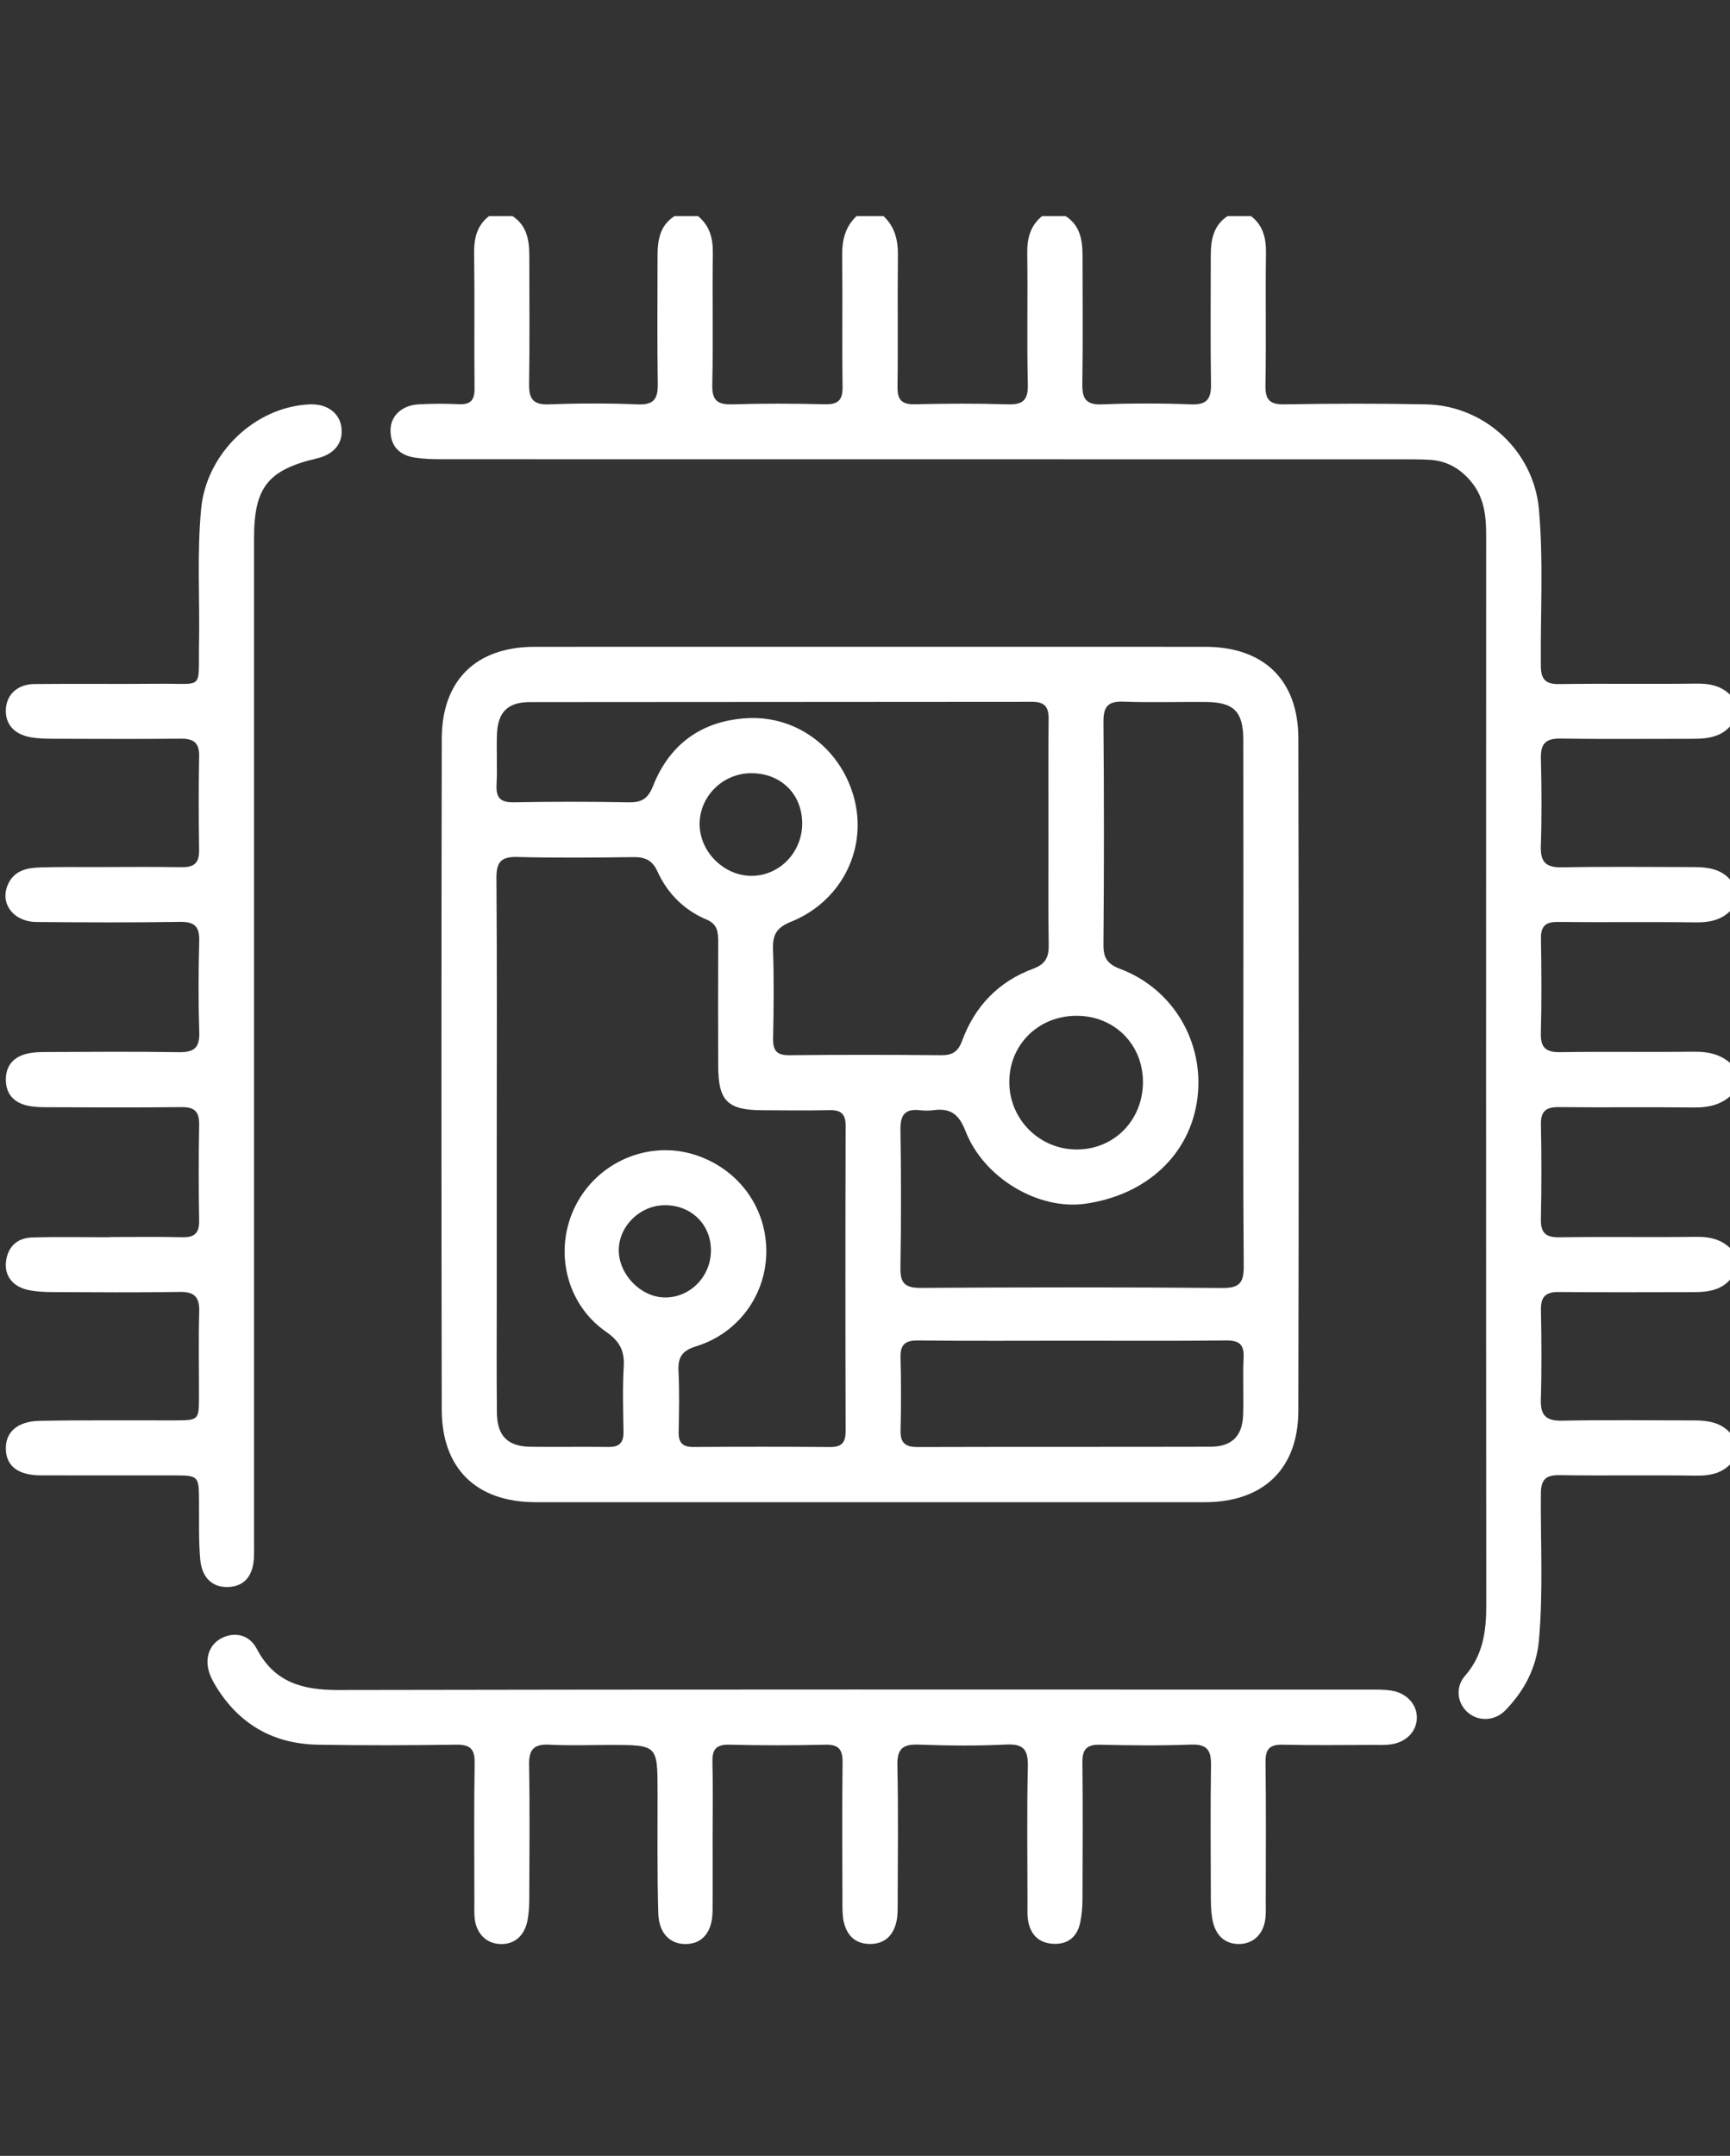
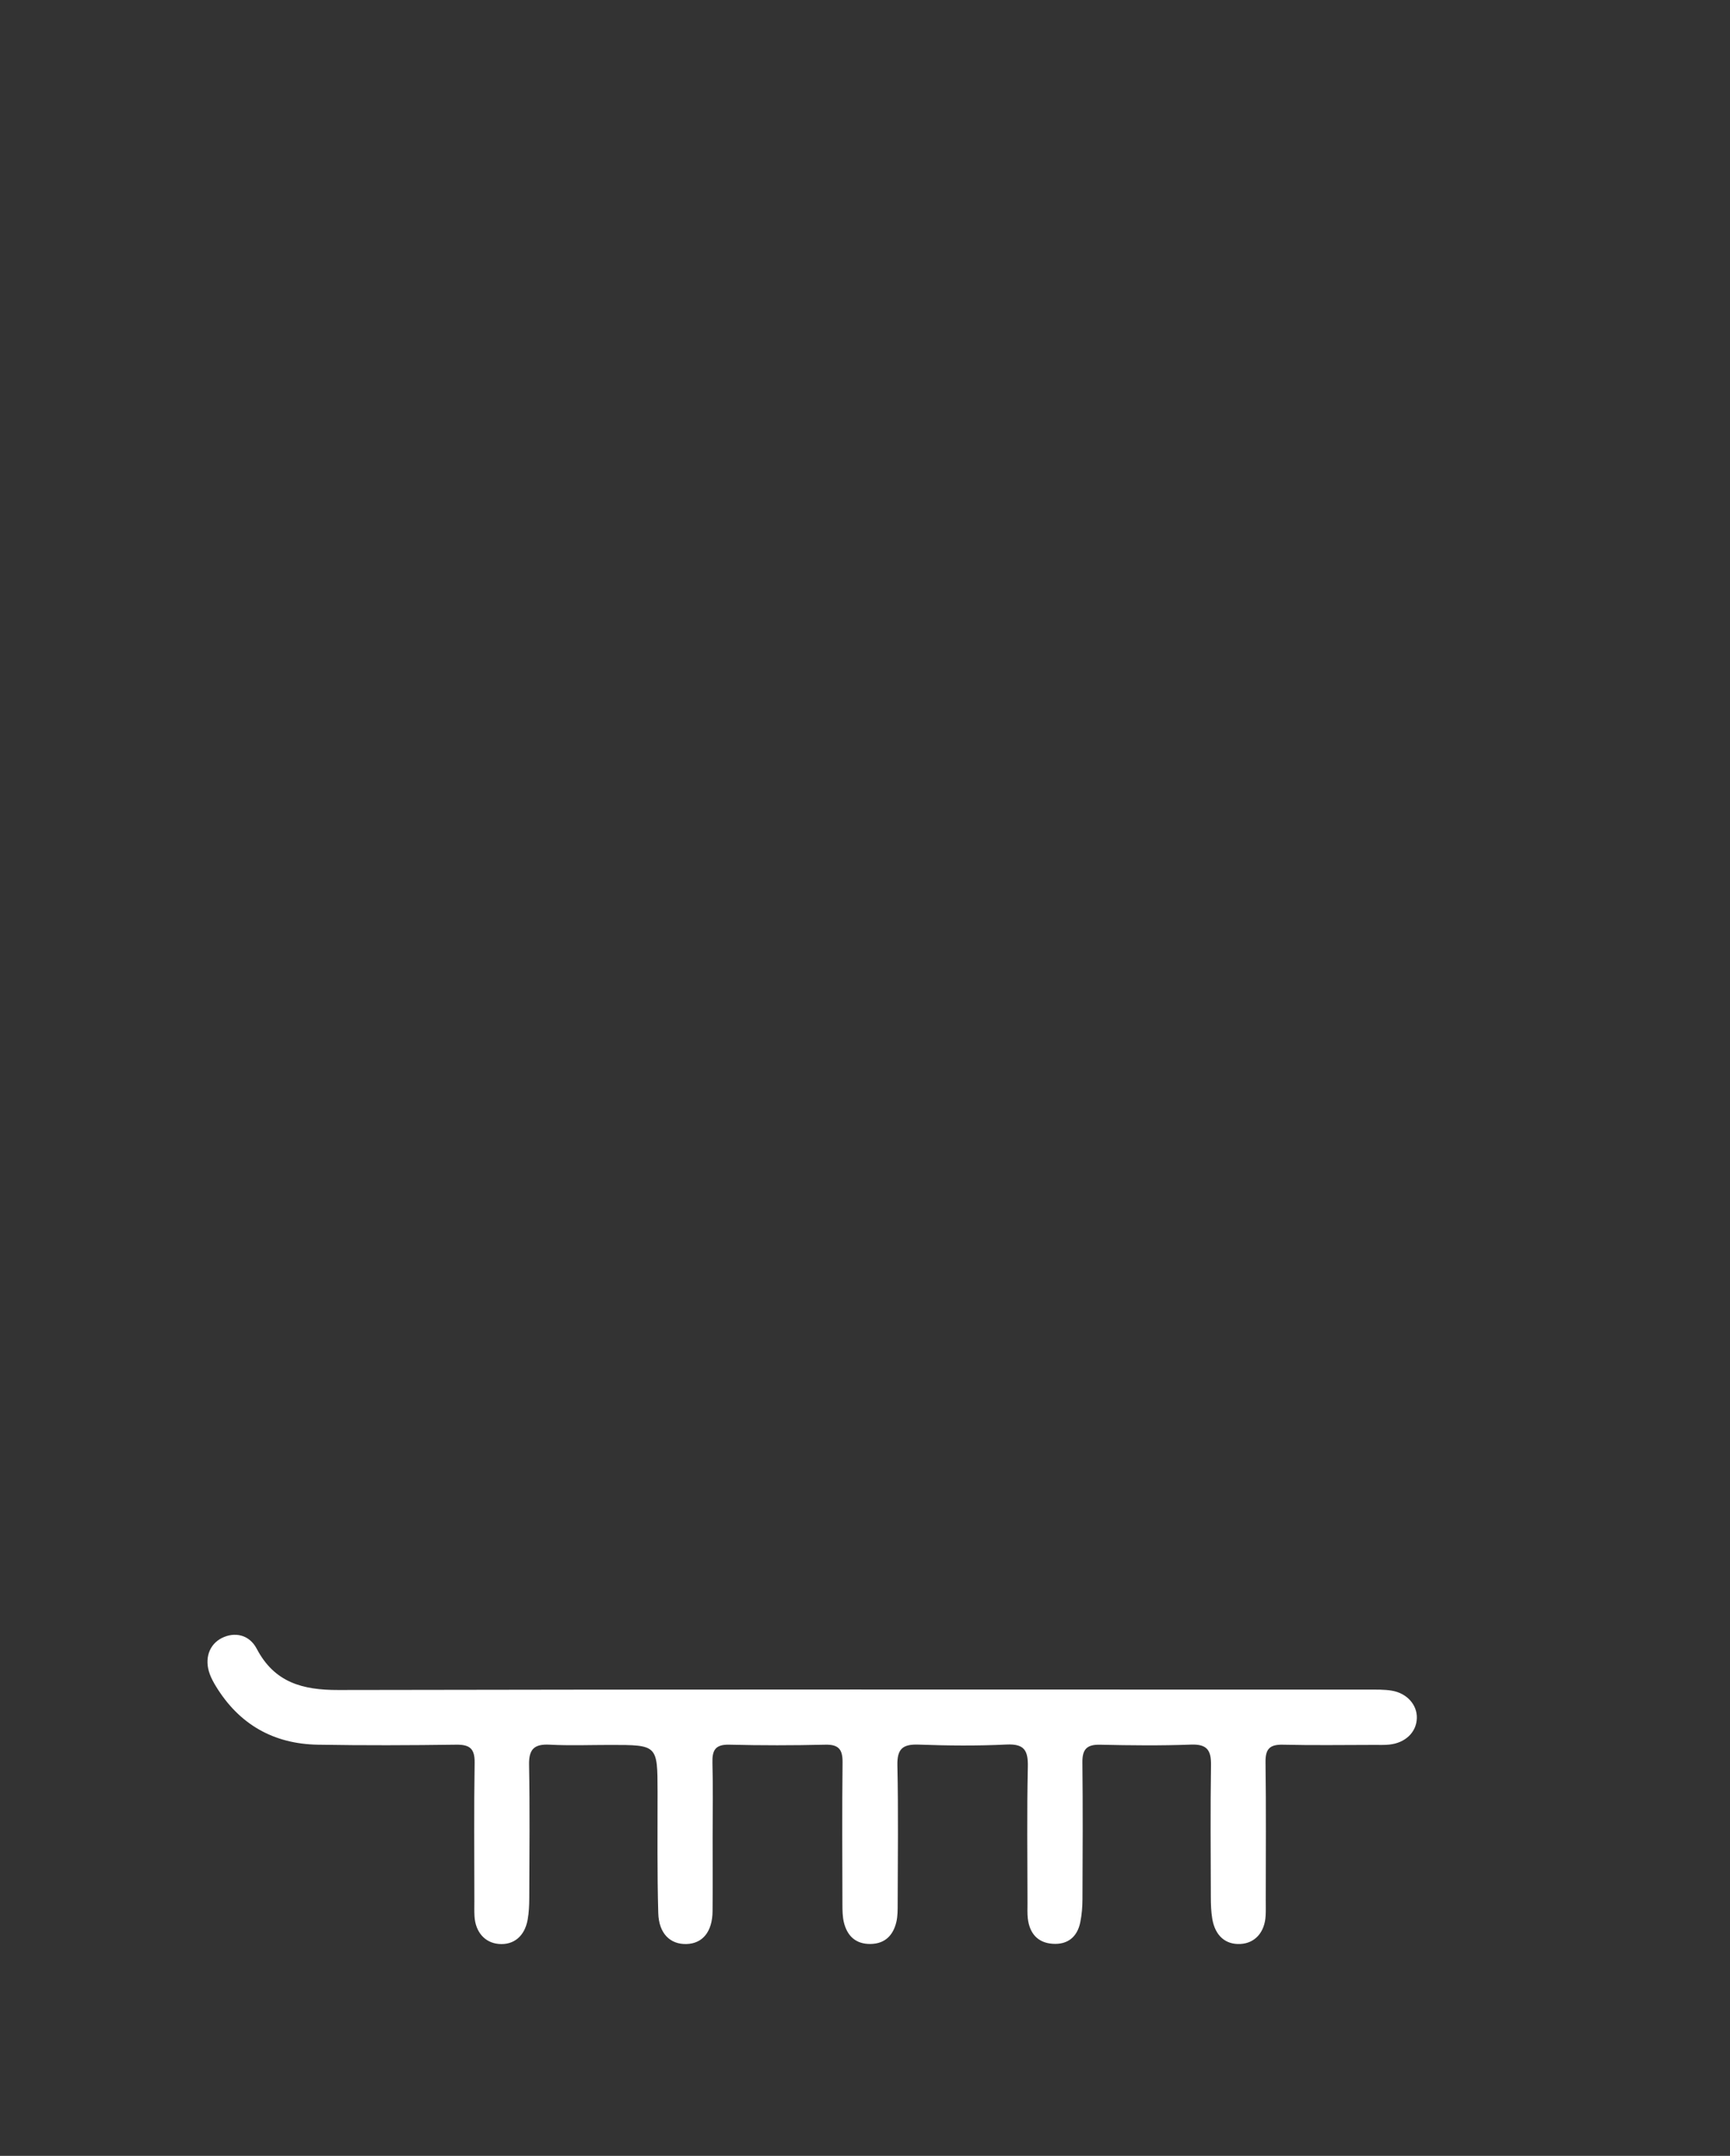
<svg xmlns="http://www.w3.org/2000/svg" id="Layer_1" x="0px" y="0px" viewBox="0 0 328.277 409.01" xml:space="preserve">
  <rect x="0" y="0" width="328.277" height="409.01" fill="#333333" stroke="none" />
  <g>
-     <path fill="#FFFFFF" d="M328.917,277.135c-1.816,2.317-4.236,2.858-7.086,2.819c-8.636-0.117-17.276,0.04-25.912-0.09 c-2.652-0.04-3.508,0.869-3.53,3.493c-0.077,9.27,0.456,18.547-0.367,27.81c-0.466,5.245-2.767,9.582-6.339,13.281 c-2.059,2.132-5.215,2.193-7.223,0.384c-1.921-1.731-2.369-4.717-0.446-6.923c3.429-3.932,4.015-8.459,4.012-13.4 c-0.054-67.715-0.042-135.43-0.021-203.145c0.001-3.49-0.391-6.831-2.608-9.676c-2.061-2.645-4.732-4.278-8.147-4.46 c-1.702-0.091-3.411-0.09-5.116-0.09c-60.784-0.004-121.567-0.001-182.351-0.016c-1.698,0-3.417-0.053-5.091-0.312 c-2.903-0.451-4.605-2.169-4.59-5.206c0.014-2.712,2.158-4.715,5.316-4.892c2.552-0.143,5.122-0.154,7.674-0.032 c2.247,0.108,2.972-0.804,2.95-2.999c-0.085-8.53,0.043-17.063-0.075-25.592c-0.039-2.849,0.502-5.269,2.819-7.086 c1.493,0,2.986,0,4.479,0c2.742,1.816,3.175,4.599,3.174,7.567c-0.001,8.081,0.089,16.164-0.043,24.243 c-0.046,2.822,0.727,4.018,3.779,3.9c5.627-0.217,11.275-0.224,16.902,0.002c3.099,0.125,3.78-1.148,3.736-3.928 c-0.127-8.079-0.044-16.162-0.04-24.243c0.002-2.966,0.427-5.755,3.207-7.541c1.493,0,2.986,0,4.479,0 c2.243,1.847,2.847,4.24,2.806,7.088c-0.122,8.291,0.084,16.589-0.109,24.877c-0.071,3.033,0.999,3.827,3.857,3.738 c5.842-0.182,11.696-0.149,17.54-0.012c2.493,0.058,3.363-0.788,3.328-3.298c-0.114-8.292,0.024-16.586-0.075-24.878 c-0.035-2.92,0.546-5.47,2.729-7.514c1.706,0,3.413,0,5.119,0c2.183,2.044,2.764,4.593,2.729,7.514 c-0.099,8.292,0.038,16.587-0.075,24.878c-0.034,2.51,0.835,3.357,3.328,3.298c5.845-0.137,11.698-0.17,17.54,0.012 c2.858,0.089,3.927-0.704,3.857-3.738c-0.193-8.289,0.013-16.586-0.109-24.877c-0.042-2.848,0.562-5.241,2.806-7.088 c1.493,0,2.986,0,4.479,0c2.78,1.786,3.205,4.575,3.207,7.541c0.004,8.081,0.087,16.164-0.04,24.243 c-0.044,2.781,0.637,4.053,3.736,3.928c5.626-0.226,11.274-0.219,16.902-0.002c3.052,0.118,3.825-1.078,3.779-3.9 c-0.131-8.079-0.041-16.162-0.042-24.243c0-2.969,0.433-5.751,3.174-7.567c1.493,0,2.986,0,4.479,0 c2.316,1.816,2.86,4.234,2.819,7.083c-0.12,8.313,0.057,16.632-0.098,24.944c-0.052,2.766,0.74,3.729,3.6,3.68 c8.952-0.153,17.911-0.181,26.862,0.002c11.2,0.229,20.443,8.929,21.427,19.87c0.89,9.895,0.274,19.812,0.368,29.718 c0.025,2.645,0.9,3.521,3.542,3.481c8.633-0.13,17.27,0.028,25.904-0.09c2.849-0.039,5.267,0.504,7.083,2.819 c0,1.493,0,2.986,0,4.479c-1.82,2.751-4.612,3.174-7.586,3.174c-8.418,0-16.837,0.084-25.253-0.04 c-2.812-0.041-3.75,1.021-3.68,3.757c0.14,5.537,0.175,11.085-0.012,16.62c-0.104,3.064,0.97,4.106,4.038,4.047 c8.308-0.16,16.622-0.054,24.933-0.049c2.97,0.002,5.77,0.416,7.56,3.207c0,1.493,0,2.986,0,4.479 c-1.851,2.252-4.254,2.844-7.106,2.806c-8.736-0.118-17.476,0.016-26.213-0.078c-2.36-0.025-3.223,0.829-3.187,3.165 c0.093,5.966,0.142,11.938-0.021,17.901c-0.078,2.844,0.998,3.68,3.741,3.636c8.416-0.134,16.837,0.016,25.254-0.083 c2.925-0.034,5.484,0.539,7.533,2.729c0,1.706,0,3.413,0,5.119c-2.048,2.19-4.607,2.762-7.533,2.729 c-8.524-0.098-17.05,0.028-25.574-0.07c-2.451-0.028-3.454,0.773-3.406,3.303c0.115,5.965,0.125,11.936-0.007,17.901 c-0.058,2.63,0.871,3.536,3.52,3.497c8.63-0.128,17.263,0.029,25.893-0.089c2.852-0.039,5.255,0.554,7.106,2.806 c0,1.493,0,2.986,0,4.479c-1.79,2.791-4.59,3.205-7.56,3.207c-8.525,0.006-17.05,0.062-25.573-0.025 c-2.482-0.025-3.421,0.907-3.375,3.381c0.104,5.646,0.157,11.298-0.021,16.94c-0.096,3.023,0.905,4.149,4.01,4.089 c8.308-0.161,16.622-0.05,24.933-0.051c2.974,0,5.766,0.423,7.586,3.174C328.917,274.149,328.917,275.642,328.917,277.135z" />
-     <path fill="#FFFFFF" d="M165.076,122.708c21.214,0,42.428-0.011,63.642,0.004c11.067,0.008,17.628,6.274,17.651,17.378 c0.09,42.534,0.094,85.069-0.004,127.603c-0.026,11.011-6.691,17.299-17.761,17.302c-42.321,0.012-84.643,0.012-126.964,0 c-11.22-0.003-17.8-6.35-17.819-17.577c-0.072-42.428-0.079-84.856,0.006-127.283c0.022-11.123,6.563-17.415,17.608-17.423 C122.648,122.696,143.862,122.708,165.076,122.708z M94.26,216.83c0,9.808-0.001,19.616,0,29.424 c0.001,7.249-0.05,14.5,0.03,21.748c0.05,4.464,2.052,6.429,6.46,6.482c4.903,0.058,9.809-0.032,14.712,0.034 c2.04,0.027,2.886-0.797,2.852-2.846c-0.07-4.157-0.188-8.325,0.046-12.47c0.168-2.99-0.836-4.792-3.355-6.536 c-7.675-5.315-10.001-15.618-5.78-23.952c4.173-8.238,13.707-12.361,22.416-9.693c8.175,2.505,13.641,9.673,13.772,18.062 c0.129,8.302-5.122,15.807-13.311,18.335c-2.705,0.835-3.484,2.097-3.353,4.729c0.19,3.829,0.115,7.675,0.029,11.511 c-0.046,2.042,0.738,2.875,2.804,2.862c8.635-0.054,17.271-0.063,25.906,0.009c2.214,0.018,2.979-0.832,2.973-3.025 c-0.054-19.296-0.055-38.593,0-57.889c0.006-2.225-0.824-3.042-3.006-2.996c-4.262,0.09-8.528,0.037-12.793,0.017 c-6.605-0.031-8.358-1.766-8.38-8.354c-0.026-7.889-0.023-15.778,0.002-23.667c0.006-1.796-0.166-3.292-2.173-4.137 c-4.299-1.81-7.447-4.952-9.371-9.182c-0.941-2.069-2.331-2.712-4.512-2.684c-7.355,0.095-14.715,0.166-22.066-0.027 c-3.117-0.082-3.984,0.989-3.961,4.031C94.327,183.353,94.261,200.092,94.26,216.83z M198.952,158.477 c0-7.358-0.05-14.717,0.03-22.074c0.025-2.285-0.756-3.262-3.141-3.259c-31.779,0.046-63.558,0.016-95.336,0.06 c-4.162,0.006-6.044,1.916-6.201,6.064c-0.121,3.195,0.085,6.404-0.08,9.595c-0.128,2.48,0.721,3.394,3.273,3.347 c7.249-0.134,14.504-0.135,21.753,0.004c2.468,0.047,3.697-0.635,4.672-3.101c3.156-7.986,9.293-12.378,17.847-12.86 c9.769-0.551,18.25,6.197,20.474,15.859c2.166,9.411-2.788,18.999-12.162,22.773c-2.686,1.081-3.49,2.435-3.398,5.168 c0.19,5.646,0.138,11.304,0.02,16.953c-0.048,2.319,0.685,3.217,3.099,3.191c9.597-0.1,19.195-0.093,28.792-0.001 c2.143,0.021,3.219-0.682,3.976-2.742c2.405-6.547,6.91-11.242,13.473-13.667c2.354-0.87,2.993-2.187,2.955-4.516 C198.884,172.342,198.957,165.409,198.952,158.477z M235.933,190.545c0-16.741,0.02-33.482-0.011-50.222 c-0.01-5.324-1.806-7.102-7.092-7.144c-5.224-0.042-10.455,0.13-15.672-0.065c-3.008-0.112-3.797,1.037-3.772,3.909 c0.121,14.074,0.116,28.15-0.001,42.224c-0.021,2.551,0.791,3.673,3.22,4.591c10.009,3.784,15.921,13.888,14.622,24.435 c-1.311,10.648-9.552,18.429-21.289,20.099c-8.834,1.257-19.26-4.821-22.744-13.817c-1.247-3.221-2.9-4.366-6.088-3.931 c-0.837,0.114-1.713,0.1-2.555,0.004c-2.804-0.322-3.726,0.89-3.684,3.67c0.133,8.742,0.147,17.488-0.007,26.229 c-0.052,2.938,0.895,3.827,3.845,3.809c19.086-0.119,38.173-0.144,57.259,0.018c3.376,0.029,4.064-1.112,4.038-4.226 C235.863,223.6,235.937,207.072,235.933,190.545z M203.57,254.354c-9.793,0-19.588,0.066-29.38-0.045 c-2.533-0.029-3.382,0.879-3.311,3.346c0.132,4.574,0.117,9.155,0.009,13.73c-0.056,2.375,0.923,3.153,3.223,3.146 c18.522-0.056,37.045-0.011,55.567-0.056c4.054-0.01,6.077-2.005,6.214-6.052c0.122-3.615-0.091-7.244,0.085-10.855 c0.126-2.572-0.894-3.285-3.348-3.259C222.945,254.415,213.257,254.353,203.57,254.354z M204.371,192.714 c-7.262-0.041-12.854,5.426-12.851,12.563c0.004,7.074,5.688,12.776,12.758,12.8c7.134,0.024,12.617-5.562,12.601-12.838 C216.866,198.144,211.483,192.755,204.371,192.714z M152.22,156.134c-0.05-5.58-4.151-9.521-9.823-9.441 c-5.375,0.075-9.761,4.554-9.64,9.844c0.12,5.238,4.788,9.727,10.011,9.626C148.046,166.06,152.27,161.58,152.22,156.134z M134.906,237.189c-0.01-4.915-3.772-8.574-8.779-8.539c-4.661,0.033-8.655,3.91-8.71,8.455c-0.056,4.597,4.095,8.942,8.638,9.044 C130.911,246.258,134.916,242.203,134.906,237.189z" />
    <path fill="#FFFFFF" d="M135.224,348.511c-0.003,4.693,0.03,9.385-0.013,14.077c-0.036,3.879-1.866,6.135-4.932,6.229 c-3.08,0.095-5.258-1.96-5.37-5.866c-0.221-7.672-0.123-15.354-0.134-23.032c-0.013-8.871-0.003-8.872-8.956-8.871 c-3.839,0-7.687,0.152-11.515-0.049c-2.9-0.152-3.966,0.815-3.911,3.794c0.153,8.422,0.066,16.849,0.038,25.275 c-0.004,1.38-0.063,2.781-0.307,4.134c-0.57,3.161-2.667,4.853-5.499,4.6c-2.623-0.234-4.404-2.249-4.587-5.243 c-0.059-0.957-0.026-1.919-0.026-2.879c-0.002-8.745-0.09-17.492,0.051-26.235c0.044-2.702-0.913-3.479-3.513-3.444 c-8.743,0.119-17.492,0.154-26.234,0.003c-8.407-0.146-14.926-3.849-19.342-11.082c-0.443-0.725-0.857-1.486-1.154-2.279 c-1.087-2.91-0.151-5.666,2.28-6.883c2.421-1.212,5.198-0.667,6.618,2.041c3.359,6.405,8.703,7.837,15.452,7.823 c65.162-0.134,130.324-0.081,195.486-0.073c1.49,0,3.005-0.045,4.463,0.202c2.884,0.489,4.8,2.697,4.737,5.191 c-0.068,2.683-2.171,4.73-5.255,5.042c-0.951,0.096-1.918,0.056-2.877,0.057c-5.759,0.005-11.52,0.099-17.276-0.04 c-2.514-0.061-3.342,0.805-3.307,3.319c0.12,8.743,0.046,17.49,0.044,26.235c0,0.96,0.028,1.922-0.023,2.879 c-0.17,3.167-2.023,5.229-4.79,5.372c-2.829,0.146-4.803-1.568-5.341-4.804c-0.226-1.358-0.264-2.758-0.268-4.139 c-0.024-8.318-0.096-16.638,0.033-24.955c0.044-2.82-0.717-4.04-3.783-3.926c-5.751,0.214-11.518,0.153-17.274,0.022 c-2.516-0.057-3.375,0.873-3.348,3.351c0.094,8.637,0.053,17.277,0.014,25.915c-0.007,1.482-0.121,2.991-0.42,4.439 c-0.577,2.796-2.421,4.264-5.266,4.06c-2.857-0.206-4.352-2.017-4.685-4.788c-0.114-0.948-0.062-1.917-0.062-2.877 c-0.004-8.638-0.131-17.28,0.065-25.914c0.071-3.148-0.707-4.382-4.067-4.22c-5.533,0.267-11.093,0.217-16.632,0.015 c-3.011-0.11-4.122,0.763-4.053,3.925c0.191,8.741,0.074,17.489,0.055,26.234c-0.003,1.167,0.014,2.372-0.253,3.494 c-0.604,2.543-2.172,4.141-4.93,4.168c-2.75,0.027-4.378-1.501-5.014-4.054c-0.279-1.118-0.284-2.323-0.287-3.488 c-0.022-8.958-0.074-17.917,0.025-26.874c0.027-2.431-0.679-3.451-3.263-3.39c-6.076,0.143-12.159,0.149-18.235-0.002 c-2.644-0.066-3.263,1.046-3.196,3.432C135.32,339.123,135.227,343.818,135.224,348.511z" />
-     <path fill="#FFFFFF" d="M20.797,234.695c4.585,0,9.171-0.085,13.753,0.035c2.315,0.061,3.275-0.731,3.237-3.117 c-0.097-6.076-0.107-12.155,0.005-18.231c0.046-2.495-0.883-3.37-3.372-3.341c-8.635,0.102-17.272,0.053-25.908,0.018 c-1.265-0.005-2.579-0.079-3.783-0.425c-2.278-0.655-3.575-2.255-3.619-4.69c-0.046-2.58,1.274-4.27,3.694-4.955 c1.205-0.341,2.521-0.396,3.787-0.401c8.423-0.033,16.847-0.108,25.268,0.032c2.824,0.047,4.055-0.707,3.954-3.754 c-0.191-5.751-0.164-11.516-0.008-17.269c0.075-2.758-0.817-3.745-3.655-3.699c-9.06,0.146-18.125,0.101-27.187,0.025 c-4.462-0.038-7.055-3.547-5.448-7.145c1.128-2.525,3.418-3.109,5.822-3.199c3.62-0.135,7.248-0.073,10.873-0.079 c5.438-0.01,10.876-0.064,16.312,0.019c2.29,0.035,3.292-0.797,3.258-3.166c-0.085-5.969-0.1-11.942,0.007-17.911 c0.046-2.563-1.086-3.32-3.475-3.297c-8.102,0.077-16.206,0.039-24.309,0.013c-1.38-0.004-2.78-0.047-4.136-0.277 c-3.218-0.546-4.925-2.546-4.753-5.378c0.167-2.765,2.224-4.694,5.416-4.726c7.889-0.08,15.78,0.023,23.669-0.055 c8.642-0.086,7.409,1.355,7.572-7.667c0.154-8.521-0.415-17.05,0.401-25.564c1.003-10.464,10.183-19.324,20.598-19.773 c3.294-0.142,5.695,1.625,6.025,4.433c0.342,2.912-1.369,5.045-4.669,5.819c-9.292,2.181-11.917,5.507-11.917,15.125 c-0.002,63.225-0.001,126.45-0.001,189.675c0,1.173,0.023,2.346-0.013,3.518c-0.111,3.583-1.72,5.572-4.65,5.786 c-3.082,0.225-5.236-1.593-5.554-5.258c-0.312-3.6-0.199-7.239-0.222-10.861c-0.033-5.04-0.013-5.041-5.089-5.043 c-8.316-0.002-16.633,0.013-24.949-0.008c-4.218-0.011-6.474-1.692-6.618-4.839c-0.15-3.28,2.091-5.423,6.416-5.504 c8.527-0.159,17.058-0.066,25.587-0.085c4.615-0.01,4.635-0.028,4.643-4.629c0.009-5.331-0.102-10.665,0.043-15.992 c0.074-2.742-0.861-3.795-3.678-3.749c-8.101,0.131-16.205,0.063-24.308,0.027c-1.483-0.007-2.995-0.09-4.441-0.391 c-2.95-0.613-4.585-2.732-4.23-5.447c0.37-2.833,2.161-4.44,4.943-4.52c4.9-0.14,9.807-0.039,14.711-0.039 C20.797,234.723,20.797,234.709,20.797,234.695z" />
  </g>
</svg>